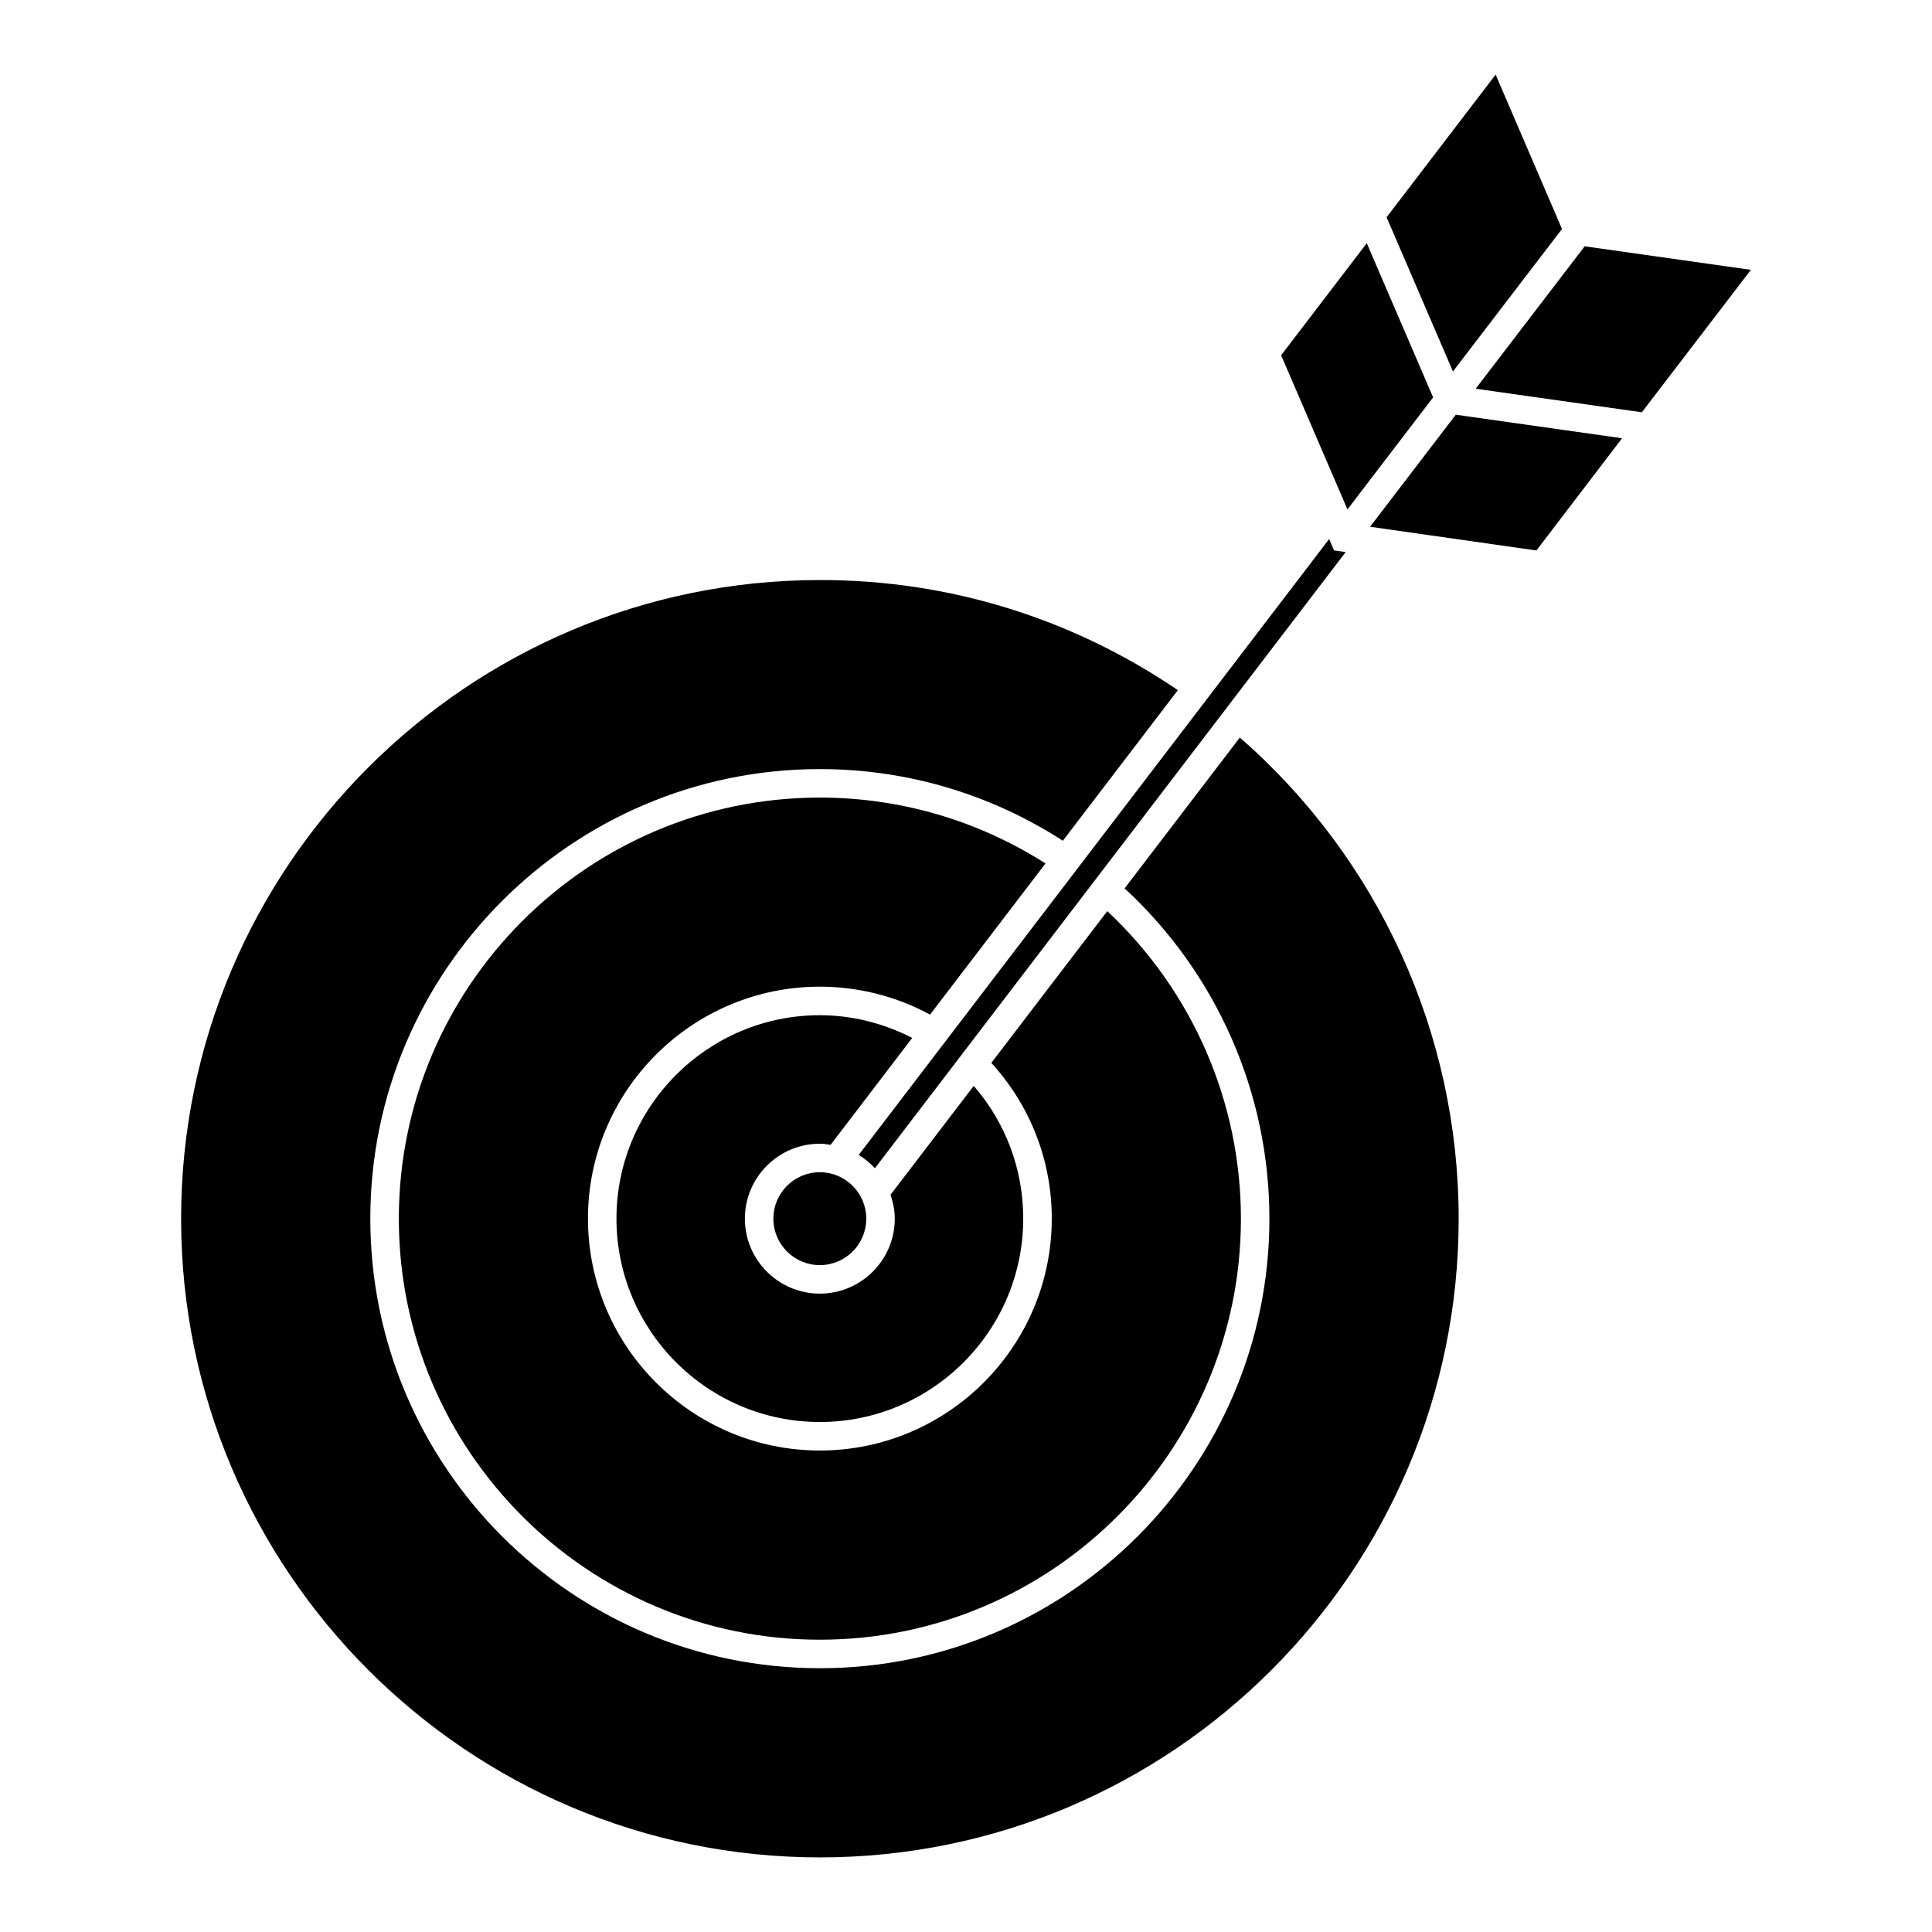
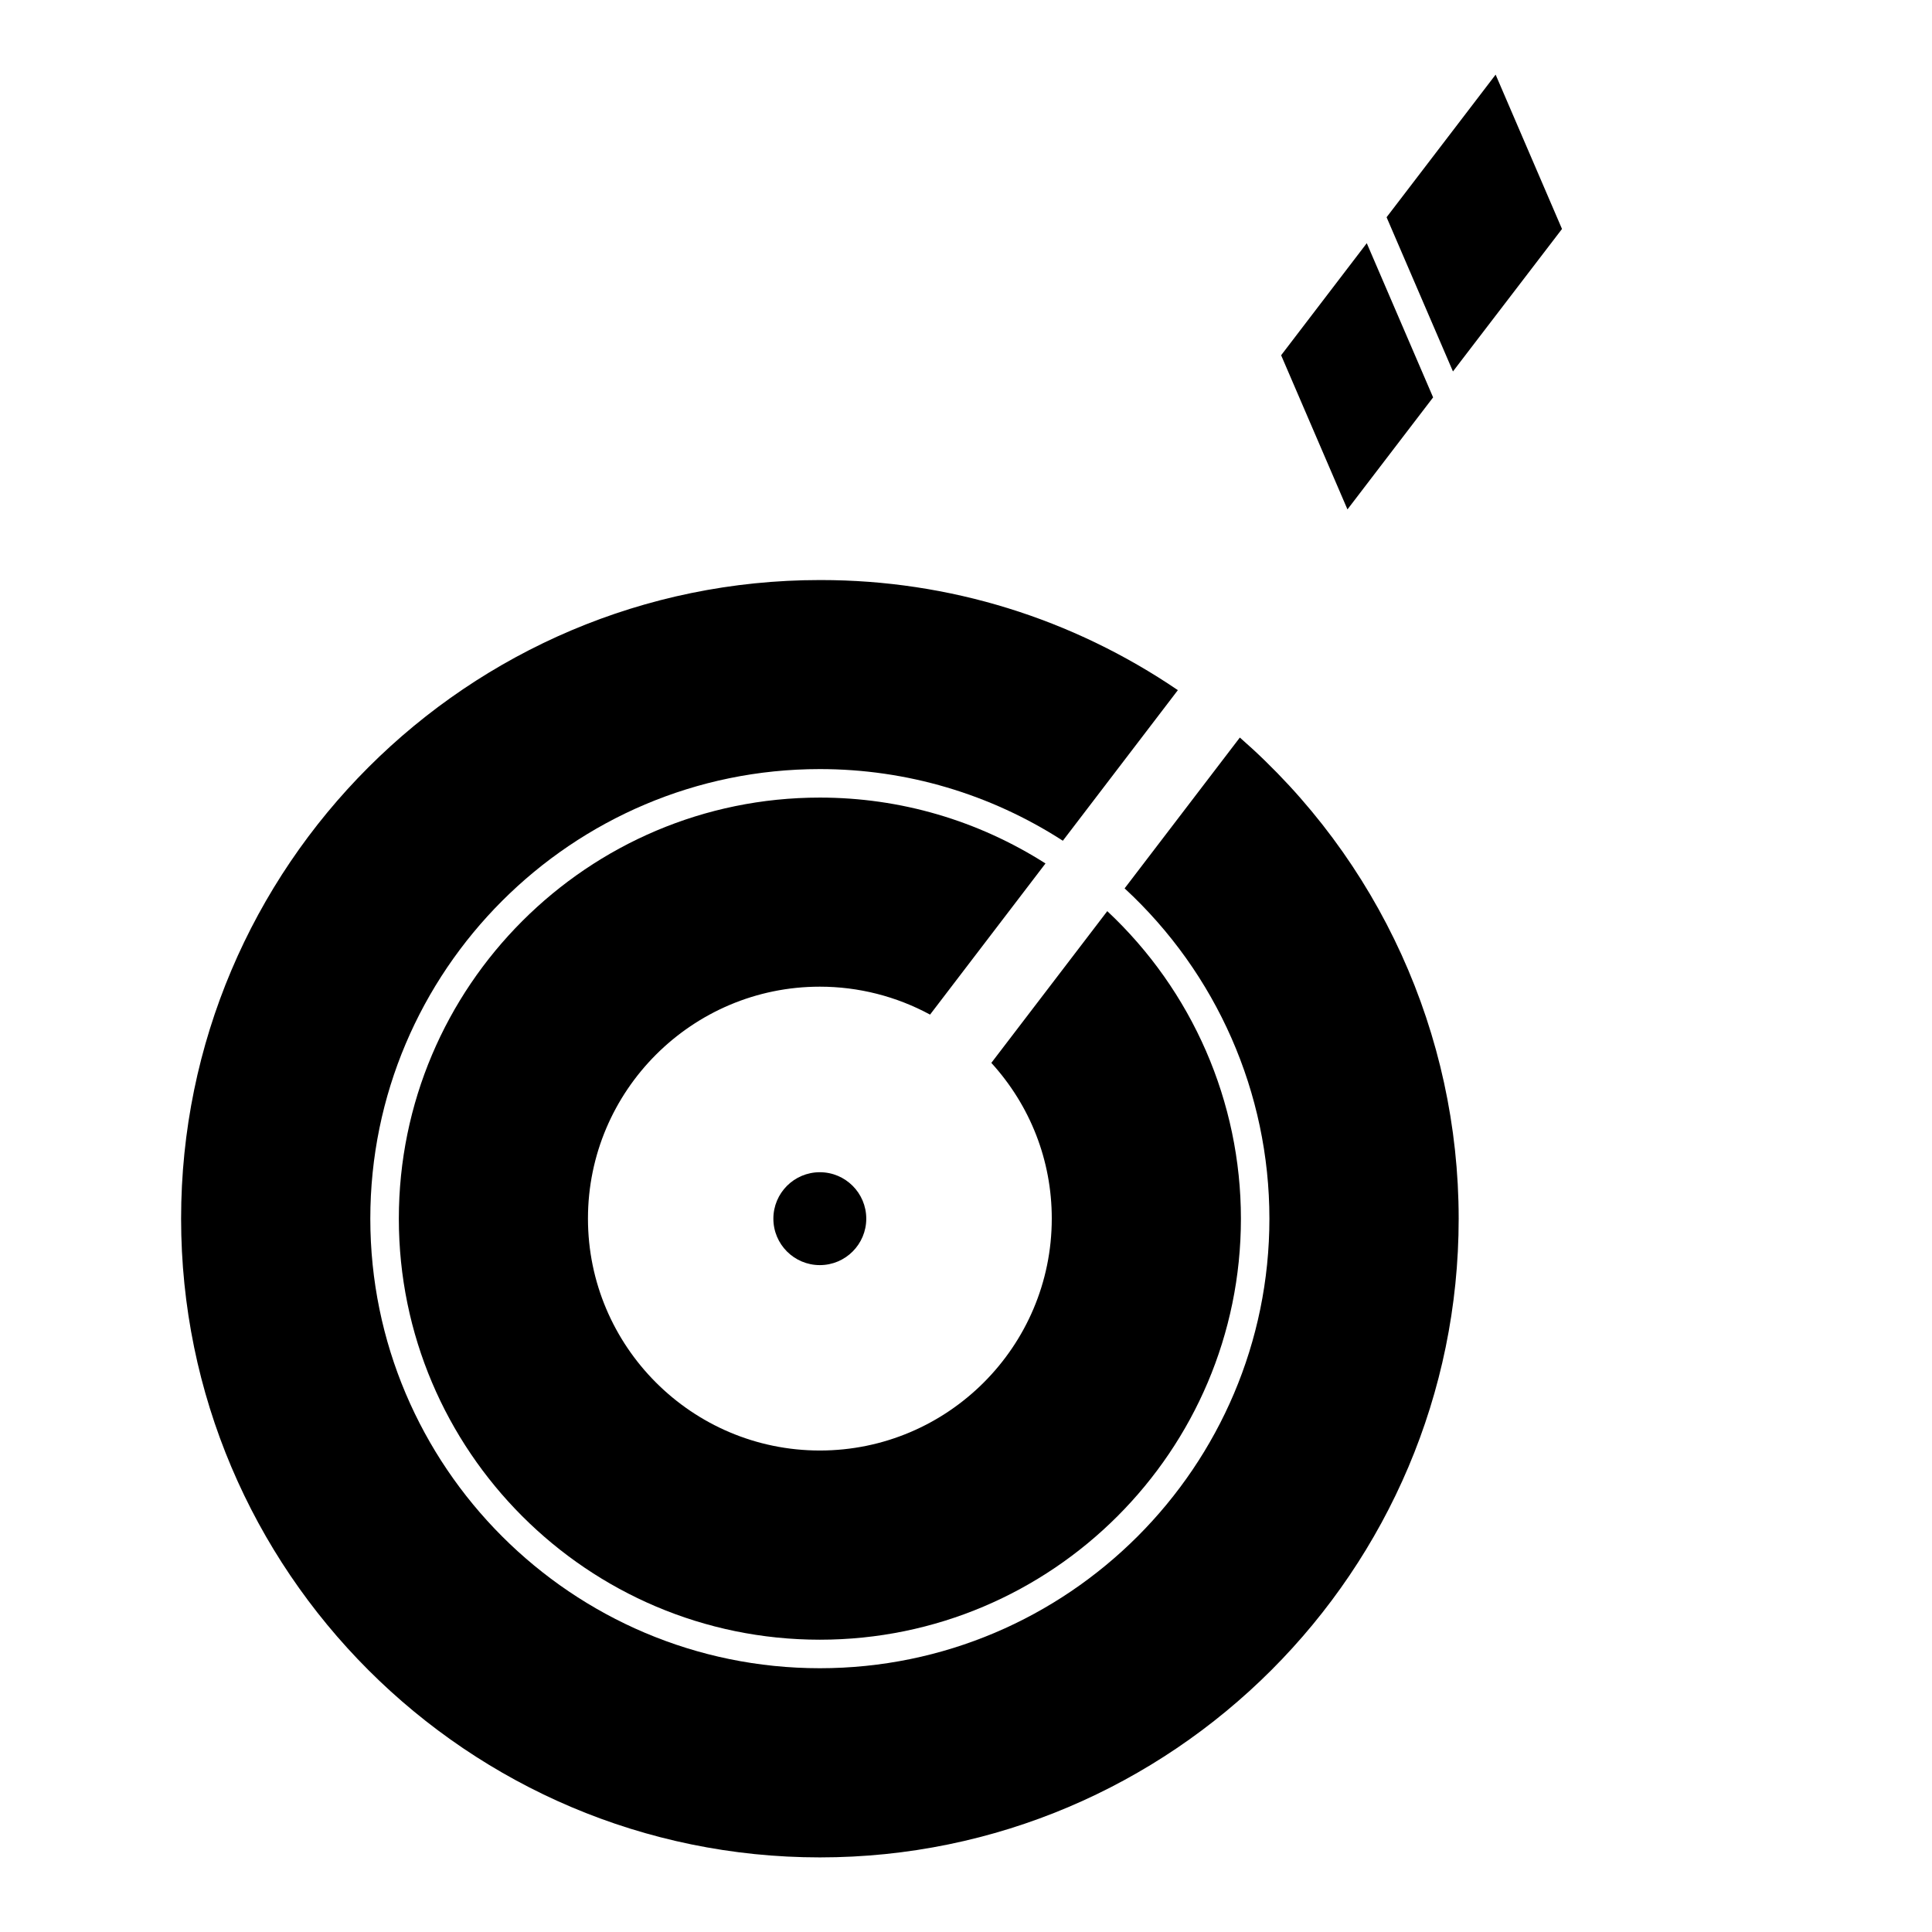
<svg xmlns="http://www.w3.org/2000/svg" fill="#000000" width="800px" height="800px" version="1.1" viewBox="144 144 512 512">
  <g>
    <path d="m523.79 249.31-17.582-40.863-22.695 29.699 17.578 40.852z" />
-     <path d="m608.01 215.51-44.055-6.238-28.887 37.746 44.051 6.242 4.809-6.297 3.008 2.289-3.004-2.297z" />
    <path d="m472.57 339.46-30.535 39.969c24.41 22.539 38.371 54.215 38.371 87.527 0 65.691-53.449 119.14-119.14 119.14-65.691 0-119.13-53.449-119.13-119.14 0-65.703 53.438-119.14 119.13-119.14 23.02 0 45.191 6.602 64.402 18.988l30.48-39.91c-28.027-19.039-60.617-29.176-94.625-29.176h-0.238c-93.348 0-169.29 75.914-169.29 169.23 0 93.34 75.938 169.28 169.29 169.28 93.348 0 169.28-75.934 169.28-169.28-0.004-48.906-21.129-95.27-57.988-127.49z" />
    <path d="m422.73 466.94c0 33.891-27.578 61.461-61.465 61.461s-61.449-27.574-61.449-61.461c0-33.887 27.57-61.461 61.449-61.461 10.242 0 20.262 2.559 29.211 7.402l30.59-40.055c-17.875-11.387-38.445-17.457-59.801-17.457-61.523 0-111.57 50.059-111.57 111.59s50.055 111.58 111.57 111.58c61.531 0 111.59-50.059 111.59-111.58 0-30.961-12.879-60.418-35.418-81.496l-30.723 40.211c10.312 11.324 16.016 25.828 16.016 41.266z" />
    <path d="m529.05 242.44 2.25-2.949 26.648-34.812-17.59-40.902-24.039 31.445-4.859 6.348z" />
-     <path d="m497.54 289.87-1.301-3.023-124.67 163.22c1.594 0.984 3.031 2.168 4.289 3.531l124.76-163.29z" />
-     <path d="m529.8 253.9-22.715 29.695 44.078 6.289 22.699-29.742z" />
    <path d="m373.57 466.96c0 6.797-5.512 12.309-12.309 12.309s-12.309-5.512-12.309-12.309c0-6.797 5.512-12.309 12.309-12.309s12.309 5.512 12.309 12.309" />
-     <path d="m361.26 413.04c-29.715 0-53.891 24.18-53.891 53.902 0 29.715 24.18 53.902 53.891 53.902 29.719 0 53.906-24.188 53.906-53.902 0-13.078-4.648-25.398-13.113-35.176l-22.062 28.867c0.68 1.996 1.133 4.102 1.133 6.328 0 10.953-8.918 19.863-19.863 19.863-10.949 0-19.859-8.918-19.859-19.863 0-10.949 8.914-19.863 19.859-19.863 0.977 0 1.914 0.156 2.856 0.297l21.637-28.34c-7.566-3.867-15.918-6.016-24.492-6.016z" />
  </g>
</svg>